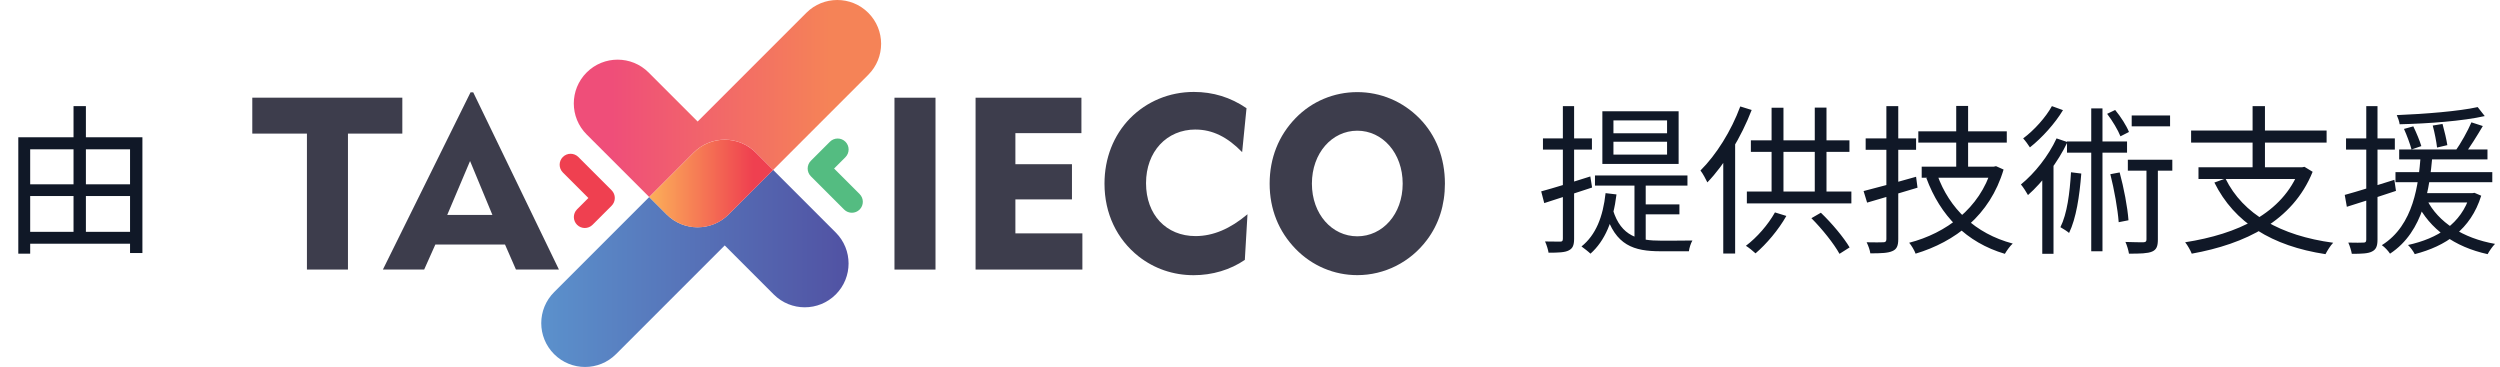
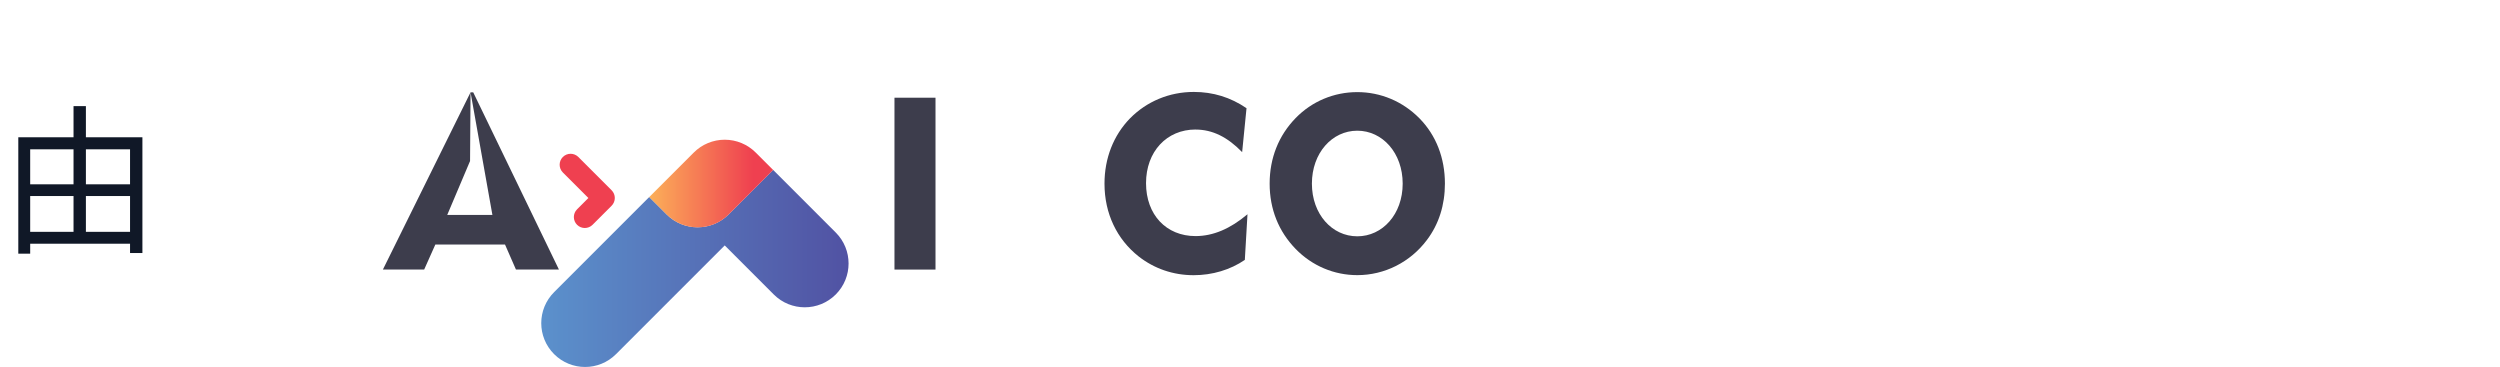
<svg xmlns="http://www.w3.org/2000/svg" width="218" height="32" viewBox="0 0 218 32" fill="none">
  <path d="M2.086 16.072H11.858V17.094H2.086V16.072ZM2.086 20.216H11.816V21.252H2.086V20.216ZM1.596 11.97H12.418V22.064H11.34V13.02H2.632V22.12H1.596V11.97ZM6.412 9.254H7.49V20.762H6.412V9.254Z" fill="#101827" />
-   <path d="M140.692 12.362V13.482H145.368V12.362H140.692ZM140.692 10.5V11.62H145.368V10.5H140.692ZM139.726 9.702H146.376V14.294H139.726V9.702ZM139.082 15.302H147.146V16.184H139.082V15.302ZM142.526 15.736H143.506V21.462L142.526 21.056V15.736ZM140.65 18.312C141.364 20.636 142.904 20.986 144.85 20.986C145.2 20.986 147.09 20.986 147.58 20.972C147.44 21.196 147.3 21.644 147.272 21.91H144.808C142.47 21.91 140.86 21.406 140.006 18.55L140.65 18.312ZM143.198 17.822H146.446V18.69H143.198V17.822ZM140.006 16.842L140.958 16.954C140.678 19.264 139.95 21 138.69 22.12C138.522 21.952 138.116 21.644 137.906 21.49C139.152 20.496 139.782 18.914 140.006 16.842ZM134.392 16.688C135.484 16.394 137.108 15.89 138.676 15.386L138.83 16.352C137.374 16.828 135.848 17.332 134.658 17.71L134.392 16.688ZM134.546 12.068H138.816V13.048H134.546V12.068ZM136.282 9.254H137.262V20.818C137.262 21.392 137.136 21.672 136.786 21.84C136.464 22.008 135.918 22.036 135.036 22.036C134.994 21.784 134.868 21.35 134.728 21.056C135.344 21.07 135.876 21.07 136.044 21.07C136.226 21.07 136.282 21.014 136.282 20.804V9.254ZM151.752 9.282L152.746 9.59C151.836 11.956 150.394 14.336 148.882 15.904C148.77 15.666 148.476 15.106 148.28 14.868C149.652 13.51 150.968 11.41 151.752 9.282ZM150.268 12.908L151.29 11.886L151.304 11.9V22.106H150.268V12.908ZM152.676 12.236H161.272V13.244H152.676V12.236ZM152.326 16.702H161.44V17.738H152.326V16.702ZM154.482 9.394H155.518V17.262H154.482V9.394ZM158.248 9.38H159.27V17.276H158.248V9.38ZM154.776 18.522L155.77 18.83C155.084 20.048 154.02 21.294 153.082 22.092C152.886 21.91 152.48 21.574 152.242 21.434C153.208 20.706 154.174 19.6 154.776 18.522ZM157.954 19.026L158.78 18.55C159.746 19.474 160.782 20.72 161.286 21.574L160.404 22.134C159.928 21.266 158.892 19.964 157.954 19.026ZM167.278 11.452H174.992V12.432H167.278V11.452ZM167.572 14.532H173.746V15.498H167.572V14.532ZM170.582 9.24H171.618V15.078H170.582V9.24ZM168.93 15.246C169.98 18.186 172.234 20.37 175.51 21.238C175.272 21.448 174.978 21.868 174.824 22.134C171.464 21.14 169.196 18.816 167.978 15.526L168.93 15.246ZM173.662 14.532H173.858L174.054 14.49L174.712 14.784C173.522 18.802 170.47 21.084 167.04 22.12C166.942 21.84 166.676 21.392 166.48 21.168C169.686 20.342 172.64 18.172 173.662 14.714V14.532ZM162.504 16.66C163.68 16.366 165.416 15.89 167.082 15.414L167.208 16.366C165.682 16.828 164.058 17.304 162.812 17.668L162.504 16.66ZM162.686 12.068H167.082V13.062H162.686V12.068ZM164.492 9.254H165.528V20.86C165.528 21.448 165.388 21.742 165.01 21.896C164.646 22.064 164.058 22.092 163.092 22.092C163.064 21.826 162.91 21.406 162.77 21.126C163.428 21.14 164.044 21.14 164.226 21.126C164.408 21.126 164.492 21.056 164.492 20.86V9.254ZM180.592 15.022L181.488 15.134C181.334 17.122 181.04 19.04 180.424 20.314C180.27 20.174 179.892 19.936 179.668 19.81C180.256 18.634 180.48 16.842 180.592 15.022ZM180.242 12.334H185.478V13.314H180.242V12.334ZM182.356 9.45H183.336V21.91H182.356V9.45ZM184.022 15.19L184.834 15.036C185.198 16.38 185.52 18.06 185.604 19.208L184.75 19.376C184.666 18.242 184.358 16.52 184.022 15.19ZM185.884 10.066H189.23V11.018H185.884V10.066ZM185.548 13.93H189.426V14.882H185.548V13.93ZM183.742 9.926L184.442 9.59C184.932 10.178 185.436 10.976 185.646 11.508L184.904 11.886C184.694 11.354 184.204 10.528 183.742 9.926ZM187.172 14.224H188.166V20.888C188.166 21.462 188.054 21.77 187.662 21.938C187.27 22.106 186.626 22.12 185.646 22.12C185.604 21.84 185.478 21.406 185.338 21.098C186.066 21.126 186.71 21.126 186.906 21.126C187.116 21.112 187.172 21.056 187.172 20.874V14.224ZM178.926 9.254L179.892 9.604C179.206 10.752 178.058 12.026 177.008 12.852C176.868 12.628 176.602 12.264 176.42 12.068C177.386 11.354 178.408 10.206 178.926 9.254ZM178.086 14.826L178.94 13.986L179.066 14.028V22.134H178.086V14.826ZM179.332 12.068L180.284 12.39C179.458 14.126 178.128 15.876 176.84 17.01C176.728 16.8 176.42 16.31 176.224 16.086C177.428 15.106 178.618 13.608 179.332 12.068ZM194.06 15.568C195.586 18.676 198.862 20.552 203.454 21.168C203.216 21.406 202.936 21.868 202.782 22.162C198.106 21.448 194.844 19.432 193.094 15.918L194.06 15.568ZM191.708 14.588H200.836V15.61H191.708V14.588ZM191.064 11.382H202.88V12.432H191.064V11.382ZM196.426 9.254H197.504V15.064H196.426V9.254ZM200.5 14.588H200.738L200.948 14.546L201.662 14.98C199.926 19.292 195.768 21.28 191.12 22.12C191.022 21.854 190.742 21.364 190.546 21.126C195.096 20.412 199.044 18.634 200.5 14.798V14.588ZM209.208 13.034H216.908V13.902H209.208V13.034ZM208.886 15.008H217.328V15.89H208.886V15.008ZM210.818 16.842H215.62V17.654H210.818V16.842ZM209.628 11.242L210.44 11.018C210.706 11.564 211.014 12.306 211.14 12.74L210.286 13.034C210.16 12.558 209.88 11.802 209.628 11.242ZM212.134 10.948L212.988 10.808C213.156 11.41 213.338 12.194 213.408 12.656L212.512 12.866C212.456 12.376 212.302 11.564 212.134 10.948ZM216.054 9.338L216.67 10.122C214.766 10.556 211.714 10.78 209.25 10.836C209.222 10.598 209.096 10.248 208.998 10.038C211.434 9.94 214.416 9.702 216.054 9.338ZM211.616 17.402C212.61 19.39 214.78 20.776 217.566 21.266C217.342 21.49 217.062 21.896 216.922 22.162C214.038 21.532 211.882 19.992 210.734 17.668L211.616 17.402ZM215.508 10.668L216.502 10.99C215.998 11.844 215.382 12.838 214.878 13.496L214.094 13.188C214.584 12.502 215.186 11.424 215.508 10.668ZM215.382 16.842H215.592L215.774 16.814L216.362 17.066C215.438 20.034 213.254 21.462 210.566 22.162C210.454 21.924 210.174 21.546 209.978 21.364C212.568 20.79 214.612 19.53 215.382 17.01V16.842ZM211.084 13.594H212.106C211.854 16.38 211.378 20.174 208.41 22.12C208.256 21.882 207.948 21.546 207.696 21.378C210.51 19.628 210.888 16.016 211.084 13.594ZM204.462 16.996C205.554 16.702 207.178 16.184 208.788 15.68L208.928 16.646C207.43 17.15 205.862 17.654 204.644 18.032L204.462 16.996ZM204.574 12.068H208.83V13.048H204.574V12.068ZM206.338 9.254H207.318V20.902C207.318 21.49 207.178 21.77 206.828 21.938C206.506 22.106 205.96 22.134 205.078 22.134C205.036 21.882 204.91 21.448 204.77 21.154C205.386 21.168 205.918 21.168 206.086 21.154C206.254 21.154 206.338 21.112 206.338 20.902V9.254Z" fill="#101827" />
-   <path d="M26.764 11.65H22V8.517H35.083V11.65H30.342V23.505H26.764V11.65Z" fill="#3D3D4C" />
-   <path d="M41.032 8.051H41.265L48.738 23.503H44.99L44.037 21.323H37.962L36.988 23.503H33.389L41.031 8.051H41.032ZM42.937 18.741L40.989 14.042L38.999 18.741H42.937Z" fill="#3D3D4C" />
+   <path d="M41.032 8.051H41.265L48.738 23.503H44.99L44.037 21.323H37.962L36.988 23.503H33.389L41.031 8.051H41.032ZL40.989 14.042L38.999 18.741H42.937Z" fill="#3D3D4C" />
  <path d="M77.998 8.52H81.576V23.507H77.998V8.52Z" fill="#3D3D4C" />
-   <path d="M85.07 8.52H94.3V11.61H88.542V14.319H93.475V17.388H88.542V20.35H94.384V23.505H85.07V8.52Z" fill="#3D3D4C" />
  <path d="M104.252 11.294C101.734 11.294 99.934 13.221 99.934 15.972C99.934 18.723 101.692 20.587 104.252 20.587C105.777 20.587 107.279 19.952 108.781 18.683L108.549 22.663C107.279 23.53 105.712 23.997 104.082 23.997C102.304 23.997 100.653 23.425 99.298 22.367C97.393 20.865 96.312 18.62 96.312 16.017C96.312 13.795 97.096 11.805 98.535 10.323C99.996 8.842 101.965 8.017 104.102 8.017C105.774 8.017 107.299 8.482 108.696 9.435L108.315 13.267C107.045 11.955 105.732 11.297 104.25 11.297L104.252 11.294Z" fill="#3D3D4C" />
  <path d="M112.978 10.297C114.396 8.837 116.323 8.032 118.355 8.032C120.387 8.032 122.314 8.837 123.775 10.318C125.235 11.799 125.997 13.789 125.997 16.012C125.997 17.875 125.468 19.546 124.43 20.923C122.97 22.871 120.726 23.992 118.355 23.992C116.344 23.992 114.419 23.188 112.978 21.706C111.496 20.181 110.713 18.235 110.713 16.012C110.713 13.789 111.496 11.82 112.978 10.297ZM118.355 20.606C120.557 20.606 122.314 18.679 122.314 16.012C122.314 13.345 120.557 11.397 118.355 11.397C116.153 11.397 114.398 13.345 114.398 16.012C114.398 18.679 116.155 20.606 118.355 20.606Z" fill="#3D3D4C" />
-   <path d="M74.284 18.552C74.04 18.552 73.794 18.459 73.608 18.273L70.707 15.372C70.528 15.192 70.428 14.95 70.428 14.696C70.428 14.443 70.528 14.2 70.707 14.021L72.369 12.359C72.743 11.986 73.347 11.986 73.72 12.359C74.093 12.732 74.093 13.336 73.72 13.709L72.733 14.696L74.959 16.922C75.332 17.296 75.332 17.9 74.959 18.273C74.773 18.459 74.528 18.552 74.284 18.552Z" fill="#54BC81" />
  <path d="M50.995 19.882C50.751 19.882 50.505 19.789 50.32 19.603C49.947 19.23 49.947 18.626 50.32 18.252L51.307 17.265L49.081 15.04C48.708 14.666 48.708 14.062 49.081 13.689C49.454 13.316 50.058 13.316 50.431 13.689L53.332 16.59C53.705 16.963 53.705 17.567 53.332 17.941L51.67 19.603C51.484 19.789 51.239 19.882 50.995 19.882Z" fill="#EF4050" />
-   <path d="M75.714 1.118C74.222 -0.373 71.804 -0.373 70.313 1.118L60.835 10.597L56.558 6.32C55.065 4.829 52.647 4.829 51.155 6.32C49.662 7.812 49.662 10.23 51.155 11.723L56.613 17.181L60.496 13.298C61.213 12.582 62.184 12.178 63.197 12.178C64.21 12.178 65.182 12.581 65.898 13.298L67.418 14.818L75.714 6.522C77.207 5.029 77.207 2.611 75.714 1.118Z" fill="url(#paint0_linear_1018_1337)" />
  <path d="M60.834 19.82C59.857 19.82 58.88 19.447 58.133 18.7L56.613 17.18L48.317 25.477C46.824 26.969 46.824 29.387 48.317 30.88C49.063 31.626 50.04 32 51.018 32C51.995 32 52.972 31.626 53.718 30.88L63.196 21.401L67.473 25.679C68.966 27.17 71.384 27.17 72.876 25.679C74.369 24.186 74.369 21.768 72.876 20.275L67.417 14.815L63.533 18.699C62.787 19.445 61.81 19.818 60.832 19.818L60.834 19.82Z" fill="url(#paint1_linear_1018_1337)" />
  <path d="M63.197 12.183C62.185 12.183 61.212 12.585 60.497 13.302L56.613 17.185L58.133 18.705C58.88 19.452 59.857 19.825 60.834 19.825C61.812 19.825 62.789 19.452 63.535 18.705L67.418 14.822L65.898 13.302C65.181 12.586 64.21 12.183 63.197 12.183Z" fill="url(#paint2_linear_1018_1337)" />
  <defs>
    <linearGradient id="paint0_linear_1018_1337" x1="72.359" y1="8.591" x2="53.369" y2="8.591" gradientUnits="userSpaceOnUse">
      <stop stop-color="#F58357" />
      <stop offset="1" stop-color="#EF4E79" />
    </linearGradient>
    <linearGradient id="paint1_linear_1018_1337" x1="47.199" y1="23.409" x2="73.998" y2="23.409" gradientUnits="userSpaceOnUse">
      <stop stop-color="#5B91CC" />
      <stop offset="1" stop-color="#5152A3" />
    </linearGradient>
    <linearGradient id="paint2_linear_1018_1337" x1="54.244" y1="16.003" x2="65.787" y2="16.003" gradientUnits="userSpaceOnUse">
      <stop stop-color="#FFCD5B" />
      <stop offset="0.99" stop-color="#EF4050" />
    </linearGradient>
  </defs>
</svg>